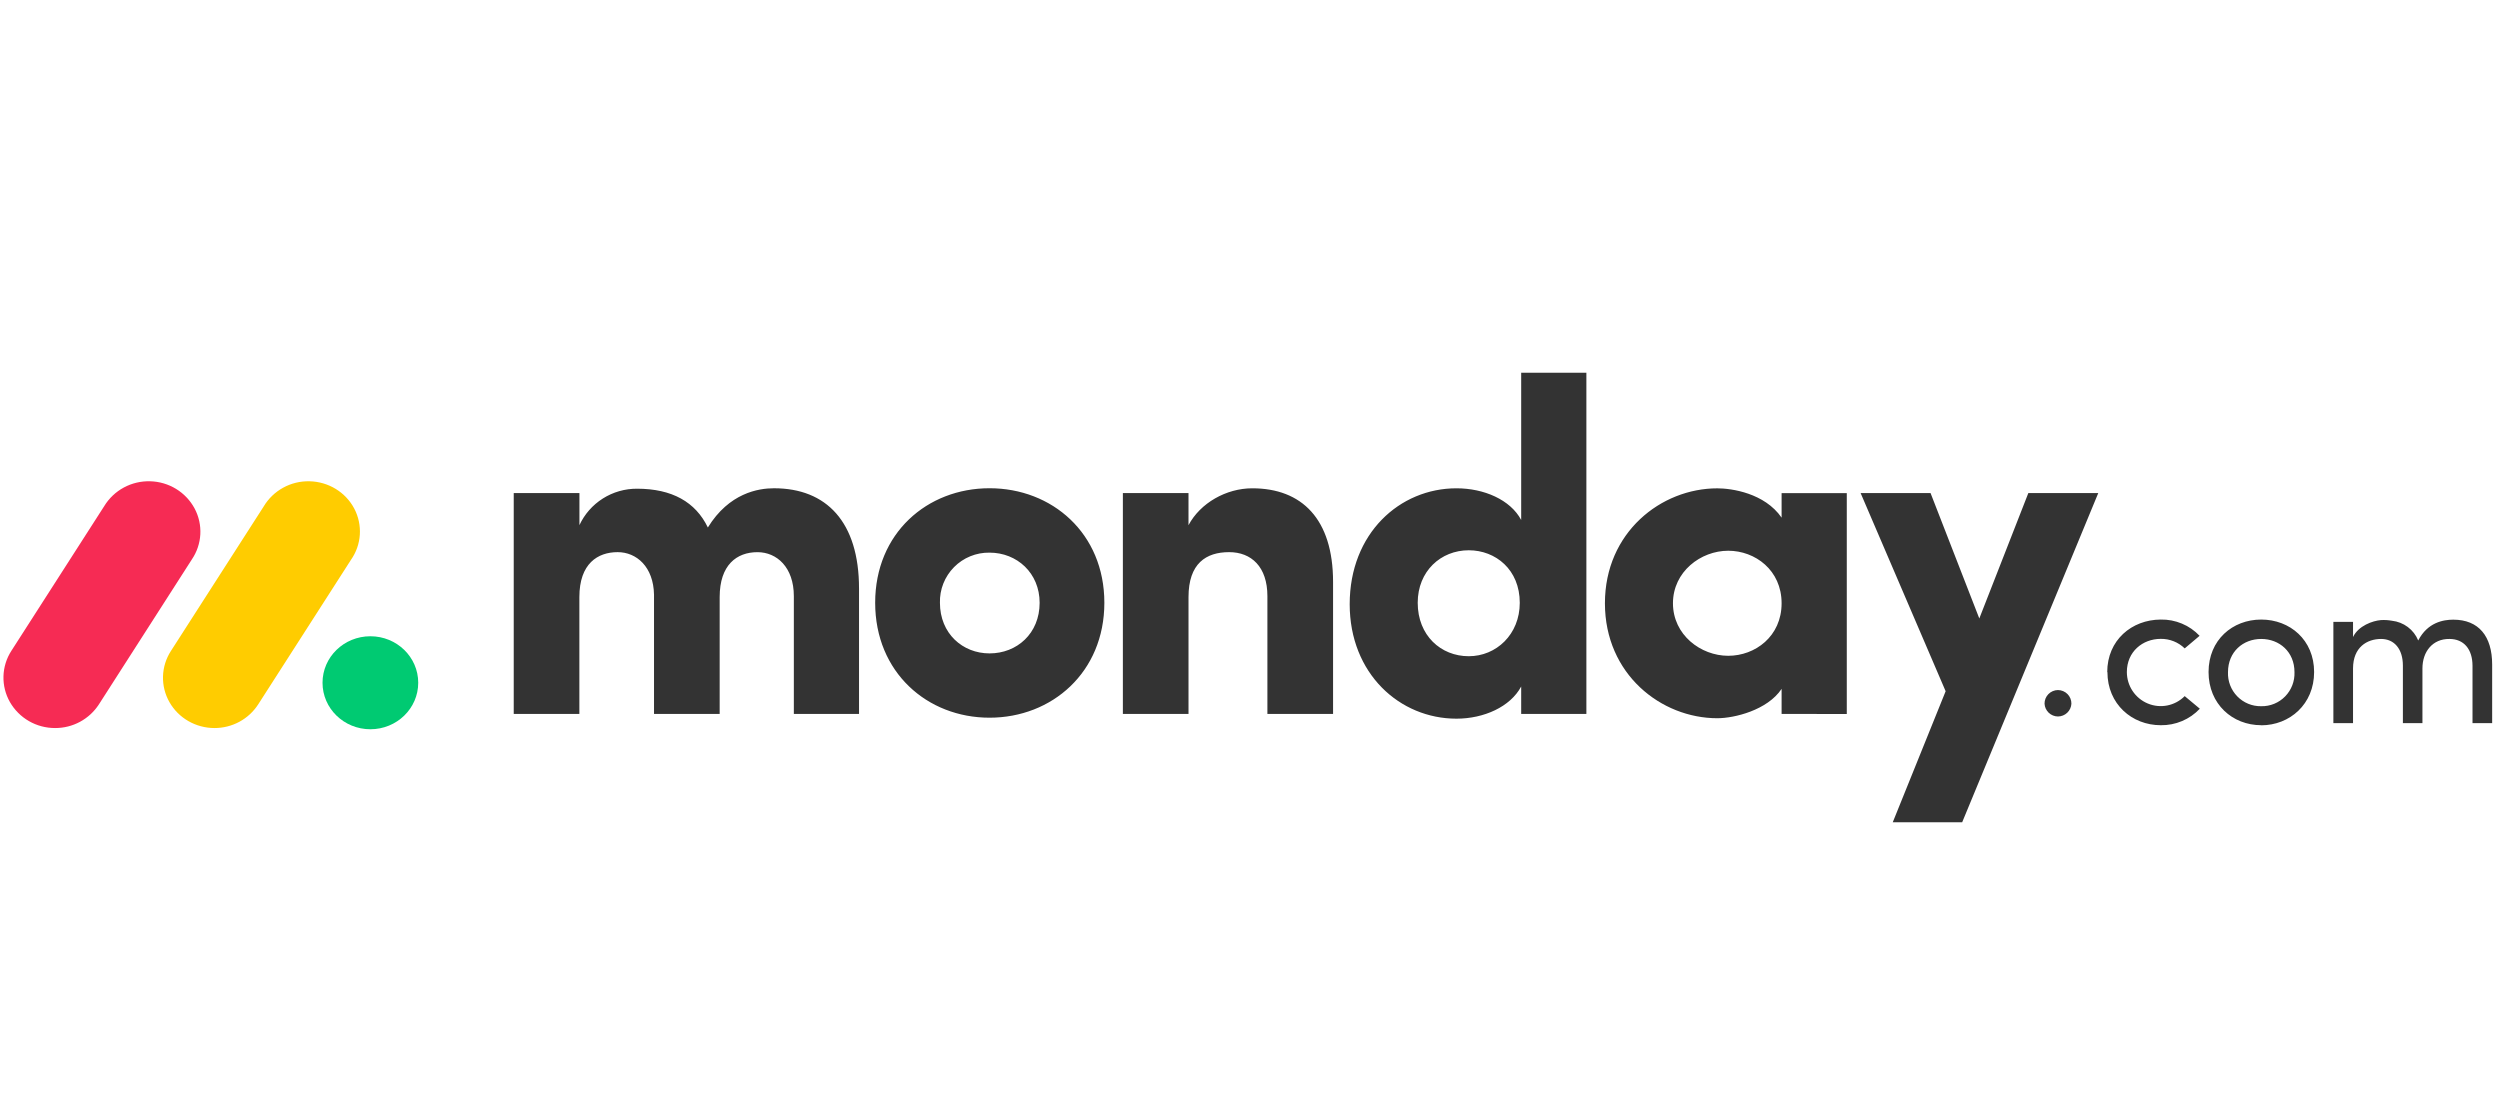
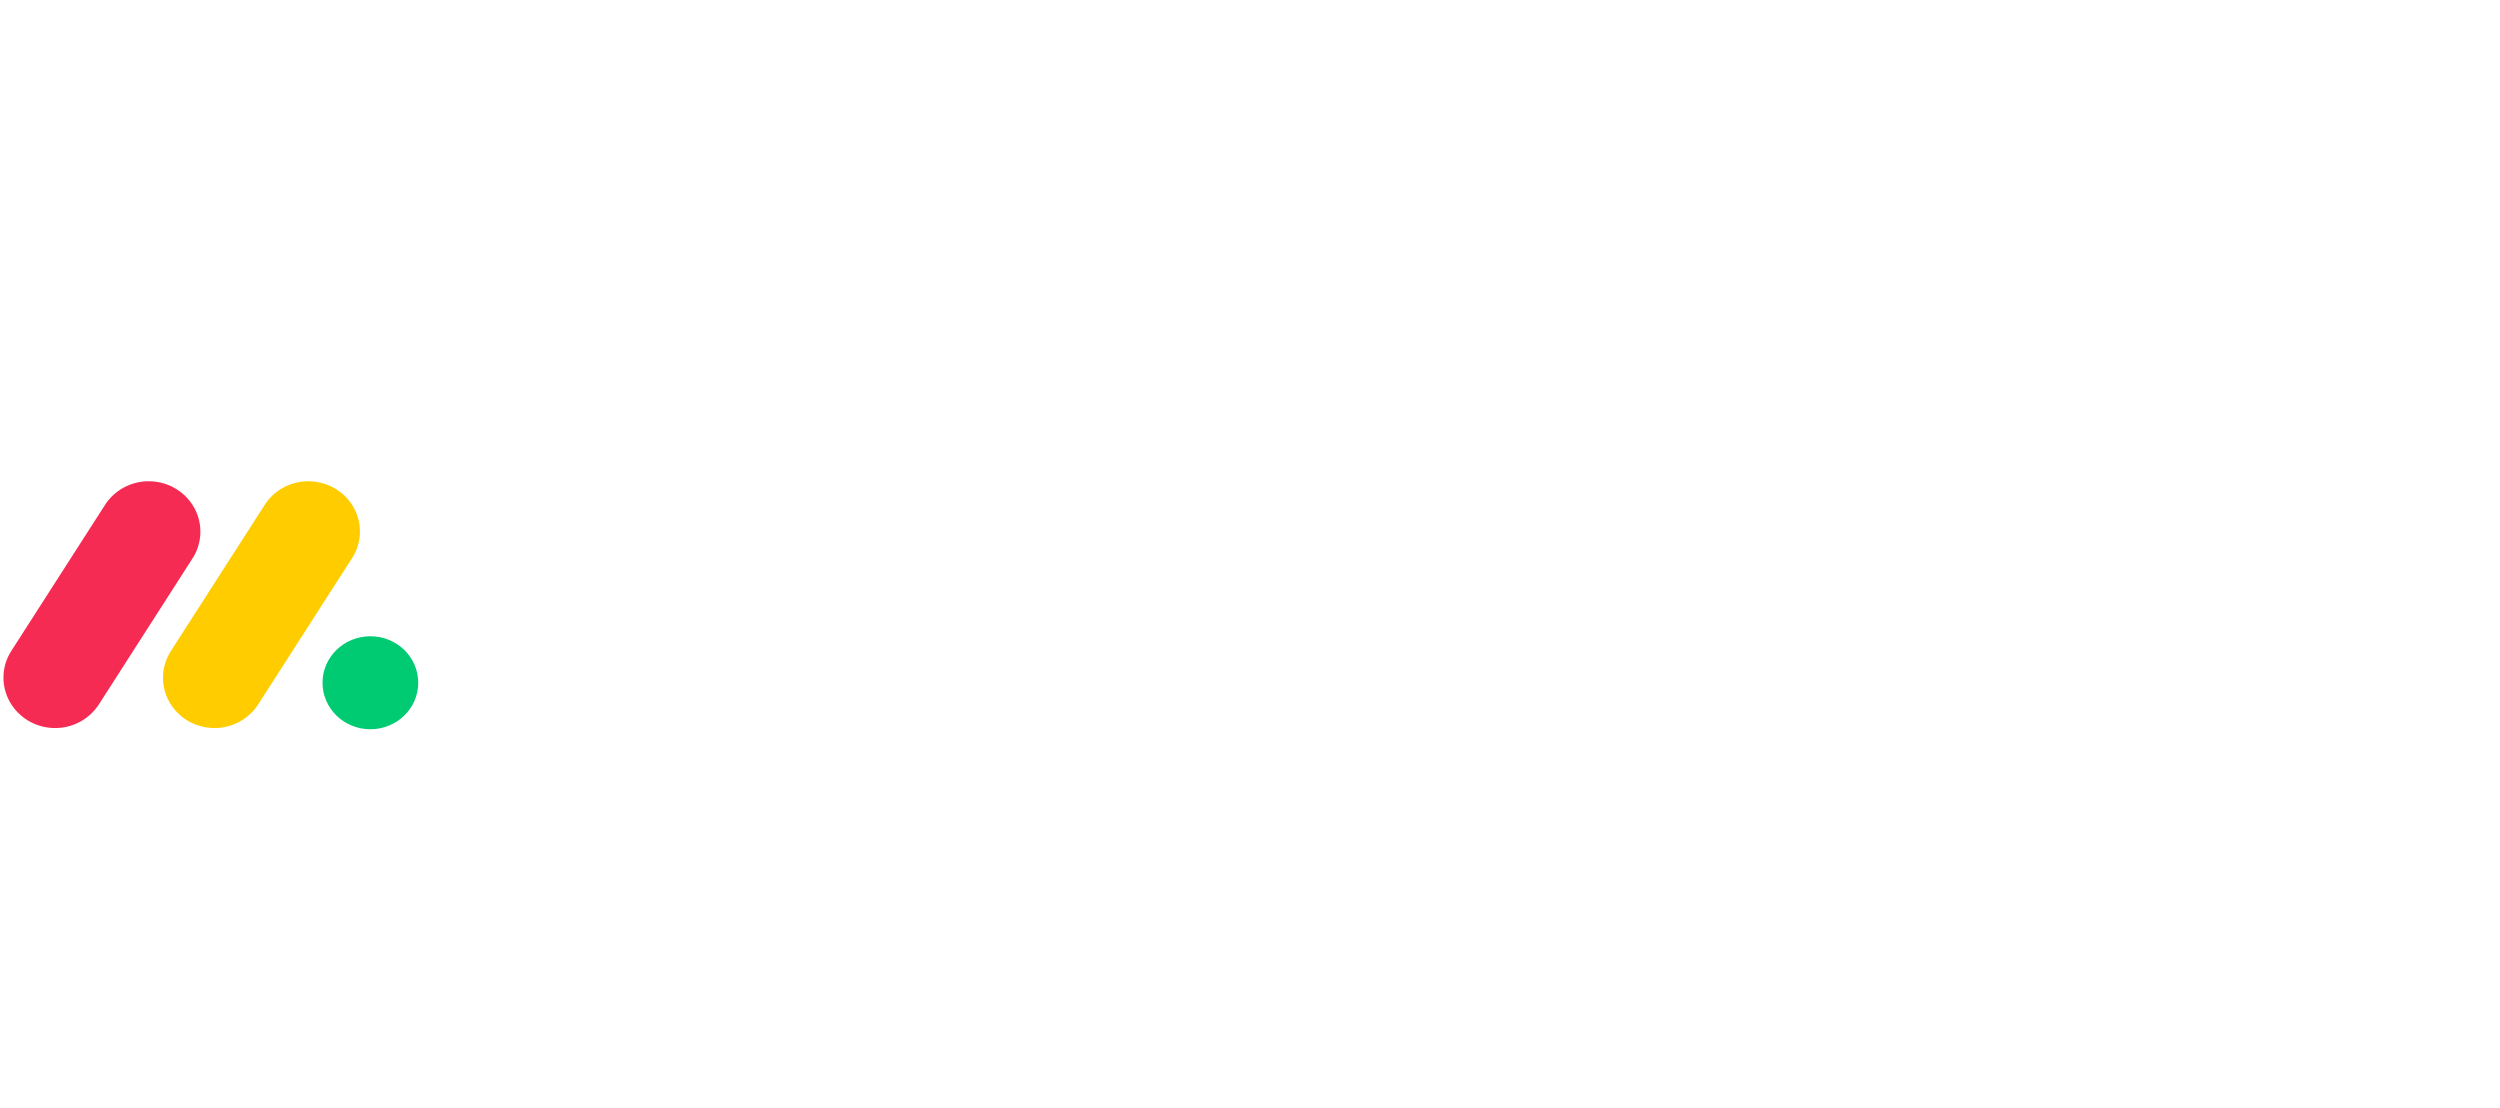
<svg xmlns="http://www.w3.org/2000/svg" width="203" height="90" viewBox="0 0 203 90" fill="none">
  <g clip-path="url(#clip0_5851_91603)">
    <path d="M4.47 59.117C3.725 59.118 2.994 58.924 2.35 58.553C1.706 58.182 1.173 57.648 0.805 57.006C0.442 56.368 0.262 55.645 0.282 54.913C0.302 54.181 0.523 53.469 0.92 52.852L8.468 41.089C8.854 40.457 9.403 39.938 10.057 39.585C10.712 39.232 11.449 39.058 12.194 39.08C12.938 39.098 13.664 39.312 14.298 39.699C14.931 40.087 15.45 40.634 15.8 41.286C16.504 42.606 16.416 44.195 15.573 45.434L8.03 57.197C7.647 57.788 7.12 58.274 6.498 58.61C5.876 58.946 5.178 59.12 4.47 59.117Z" fill="#F62B54" />
    <path d="M17.417 59.117C15.895 59.117 14.494 58.309 13.758 57.011C13.396 56.375 13.216 55.653 13.236 54.923C13.257 54.193 13.477 53.483 13.873 52.867L21.407 41.132C21.788 40.491 22.334 39.962 22.99 39.602C23.645 39.241 24.387 39.061 25.136 39.08C26.671 39.113 28.063 39.965 28.766 41.298C29.465 42.632 29.363 44.23 28.494 45.466L20.962 57.201C20.581 57.79 20.056 58.274 19.437 58.609C18.817 58.944 18.122 59.118 17.417 59.117Z" fill="#FFCC00" />
    <path d="M30.075 59.215C32.221 59.215 33.96 57.525 33.96 55.44C33.96 53.355 32.221 51.664 30.075 51.664C27.928 51.664 26.189 53.355 26.189 55.44C26.189 57.525 27.928 59.215 30.075 59.215Z" fill="#00CA72" />
-     <path d="M198.892 51.883C200.066 51.883 200.768 52.712 200.768 54.069V58.718H202.363V53.962C202.363 51.655 201.267 50.317 199.207 50.317C198.401 50.317 197.122 50.536 196.359 52.007C196.182 51.573 195.89 51.195 195.513 50.913C195.137 50.631 194.69 50.455 194.221 50.404C193.926 50.351 193.625 50.333 193.326 50.352C192.67 50.404 191.503 50.809 191.066 51.726V50.493H189.47V58.718H191.066V54.28C191.066 52.553 192.205 51.883 193.345 51.883C194.413 51.883 195.115 52.694 195.115 54.051V58.718H196.702V54.28C196.702 52.906 197.533 51.868 198.892 51.883ZM183.612 57.344C184.342 57.36 185.045 57.071 185.555 56.547C186.067 56.024 186.339 55.311 186.312 54.58C186.312 52.923 185.084 51.883 183.612 51.883C182.14 51.883 180.913 52.923 180.913 54.58C180.884 55.31 181.156 56.021 181.665 56.543C182.173 57.066 182.874 57.357 183.6 57.344H183.612ZM183.612 58.887C181.281 58.887 179.335 57.178 179.335 54.57C179.335 51.963 181.281 50.308 183.612 50.308C185.944 50.308 187.906 51.963 187.906 54.57C187.906 57.178 185.933 58.895 183.601 58.895L183.612 58.887ZM171.123 54.57L171.107 54.58C171.107 51.972 173.104 50.317 175.452 50.308C176.042 50.296 176.627 50.408 177.171 50.636C177.714 50.863 178.203 51.201 178.607 51.628L177.398 52.65C177.141 52.4 176.837 52.203 176.503 52.07C176.169 51.937 175.812 51.871 175.452 51.876C173.981 51.876 172.701 52.915 172.701 54.57C172.701 55.689 173.371 56.697 174.4 57.125C175.428 57.554 176.611 57.316 177.398 56.525L178.625 57.547C178.22 57.979 177.728 58.321 177.182 58.551C176.635 58.782 176.046 58.896 175.452 58.887C173.122 58.887 171.123 57.178 171.123 54.57ZM166.017 57.139C166.015 56.996 166.042 56.853 166.096 56.719C166.15 56.586 166.23 56.464 166.331 56.361C166.432 56.258 166.553 56.176 166.686 56.12C166.819 56.063 166.962 56.033 167.107 56.032C167.252 56.033 167.395 56.063 167.529 56.12C167.662 56.176 167.783 56.258 167.884 56.361C167.985 56.464 168.065 56.586 168.119 56.719C168.173 56.853 168.2 56.996 168.198 57.139C168.184 57.418 168.063 57.681 167.86 57.874C167.658 58.067 167.388 58.176 167.107 58.179C166.826 58.176 166.557 58.067 166.354 57.874C166.152 57.681 166.031 57.418 166.017 57.139Z" fill="#333333" />
-     <path fill-rule="evenodd" clip-rule="evenodd" d="M170.379 40.037H164.701L160.72 50.22L156.761 40.037H151.082L157.986 56.128L153.692 66.767H159.329L170.379 40.037ZM135.844 48.987C135.844 51.558 138.108 53.25 140.332 53.25C142.519 53.25 144.666 51.675 144.666 48.986C144.666 46.296 142.519 44.72 140.332 44.72C138.108 44.72 135.844 46.415 135.844 48.987ZM144.666 57.972V55.936C143.515 57.666 140.828 58.32 139.45 58.32C134.886 58.32 130.32 54.749 130.32 48.986C130.32 43.224 134.884 39.653 139.45 39.653C140.599 39.653 143.286 40.034 144.666 42.033V40.043H149.959V57.976L144.666 57.972ZM128.814 57.972H123.52V55.744C122.636 57.395 120.492 58.356 118.265 58.356C113.661 58.356 109.595 54.708 109.595 49.059C109.595 43.303 113.661 39.65 118.265 39.65C120.488 39.65 122.639 40.57 123.52 42.222V30.268H128.814V57.972ZM123.405 48.946C123.405 46.258 121.449 44.682 119.263 44.682C116.999 44.682 115.118 46.372 115.118 48.946C115.118 51.602 116.999 53.285 119.262 53.285C121.489 53.288 123.405 51.52 123.405 48.946ZM96.507 48.483C96.507 45.756 97.927 44.834 99.806 44.834C101.609 44.834 102.913 46.025 102.913 48.405V57.969H108.245V47.254C108.245 42.148 105.712 39.65 101.684 39.65C99.574 39.65 97.465 40.84 96.506 42.646V40.037H91.177V57.969H96.507V48.483ZM80.351 58.277C75.288 58.277 71.064 54.591 71.064 48.944C71.064 43.295 75.283 39.645 80.351 39.645C85.418 39.645 89.674 43.295 89.674 48.944C89.674 54.594 85.414 58.277 80.351 58.277ZM80.351 53.056C82.574 53.056 84.418 51.441 84.418 48.946C84.418 46.526 82.575 44.874 80.351 44.874C79.815 44.866 79.284 44.966 78.788 45.168C78.293 45.37 77.844 45.67 77.469 46.05C77.092 46.432 76.796 46.885 76.599 47.382C76.402 47.88 76.308 48.412 76.323 48.946C76.324 51.444 78.165 53.056 80.351 53.056ZM61.506 44.836C63.078 44.836 64.46 46.066 64.46 48.406V57.972H69.753V47.788C69.753 42.373 67.1 39.647 62.848 39.647C61.584 39.647 59.205 40.027 57.478 42.833C56.48 40.759 54.563 39.683 51.729 39.683C50.745 39.678 49.781 39.954 48.951 40.479C48.121 41.004 47.461 41.754 47.05 42.641V40.039H41.715V57.971H47.045V48.483C47.045 45.756 48.542 44.834 50.152 44.834C51.687 44.834 53.066 46.025 53.106 48.291V57.971H58.437V48.483C58.437 45.875 59.819 44.836 61.506 44.836Z" fill="#333333" />
  </g>
  <defs>
    <clipPath id="clip0_5851_91603">
      <rect width="202.082" height="36.499" fill="white" transform="translate(0.28 30.268)" />
    </clipPath>
  </defs>
</svg>